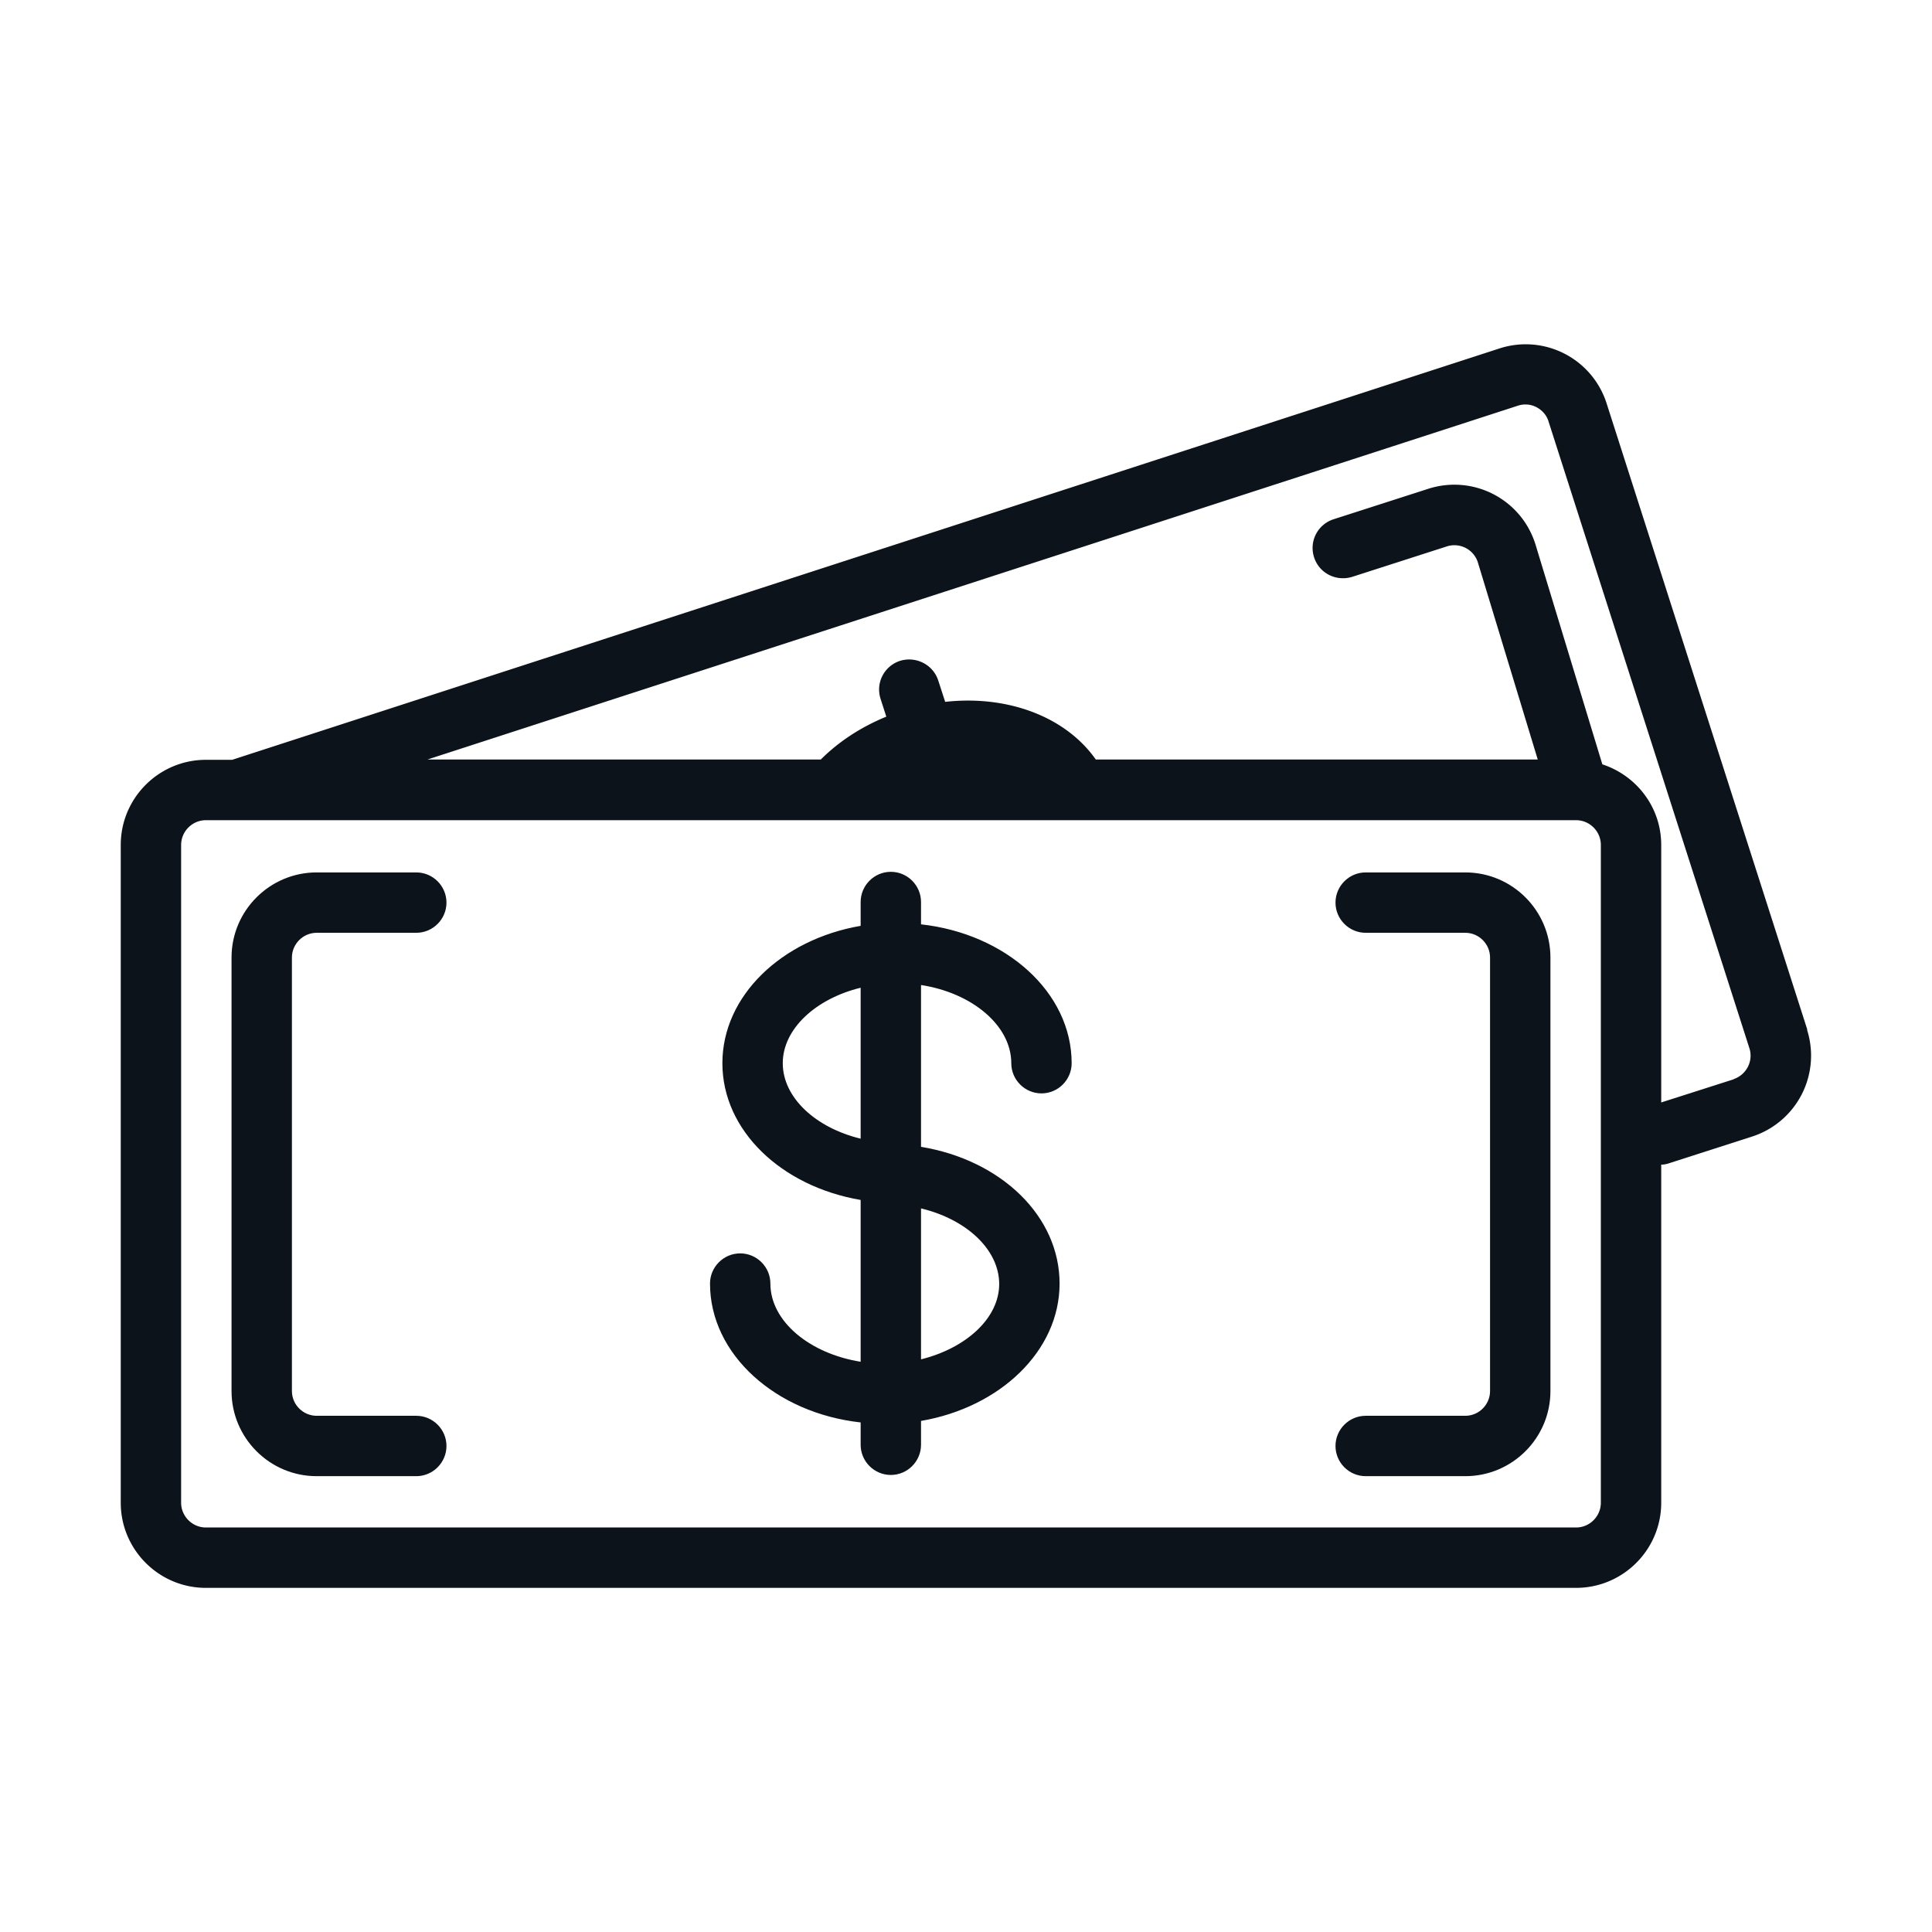
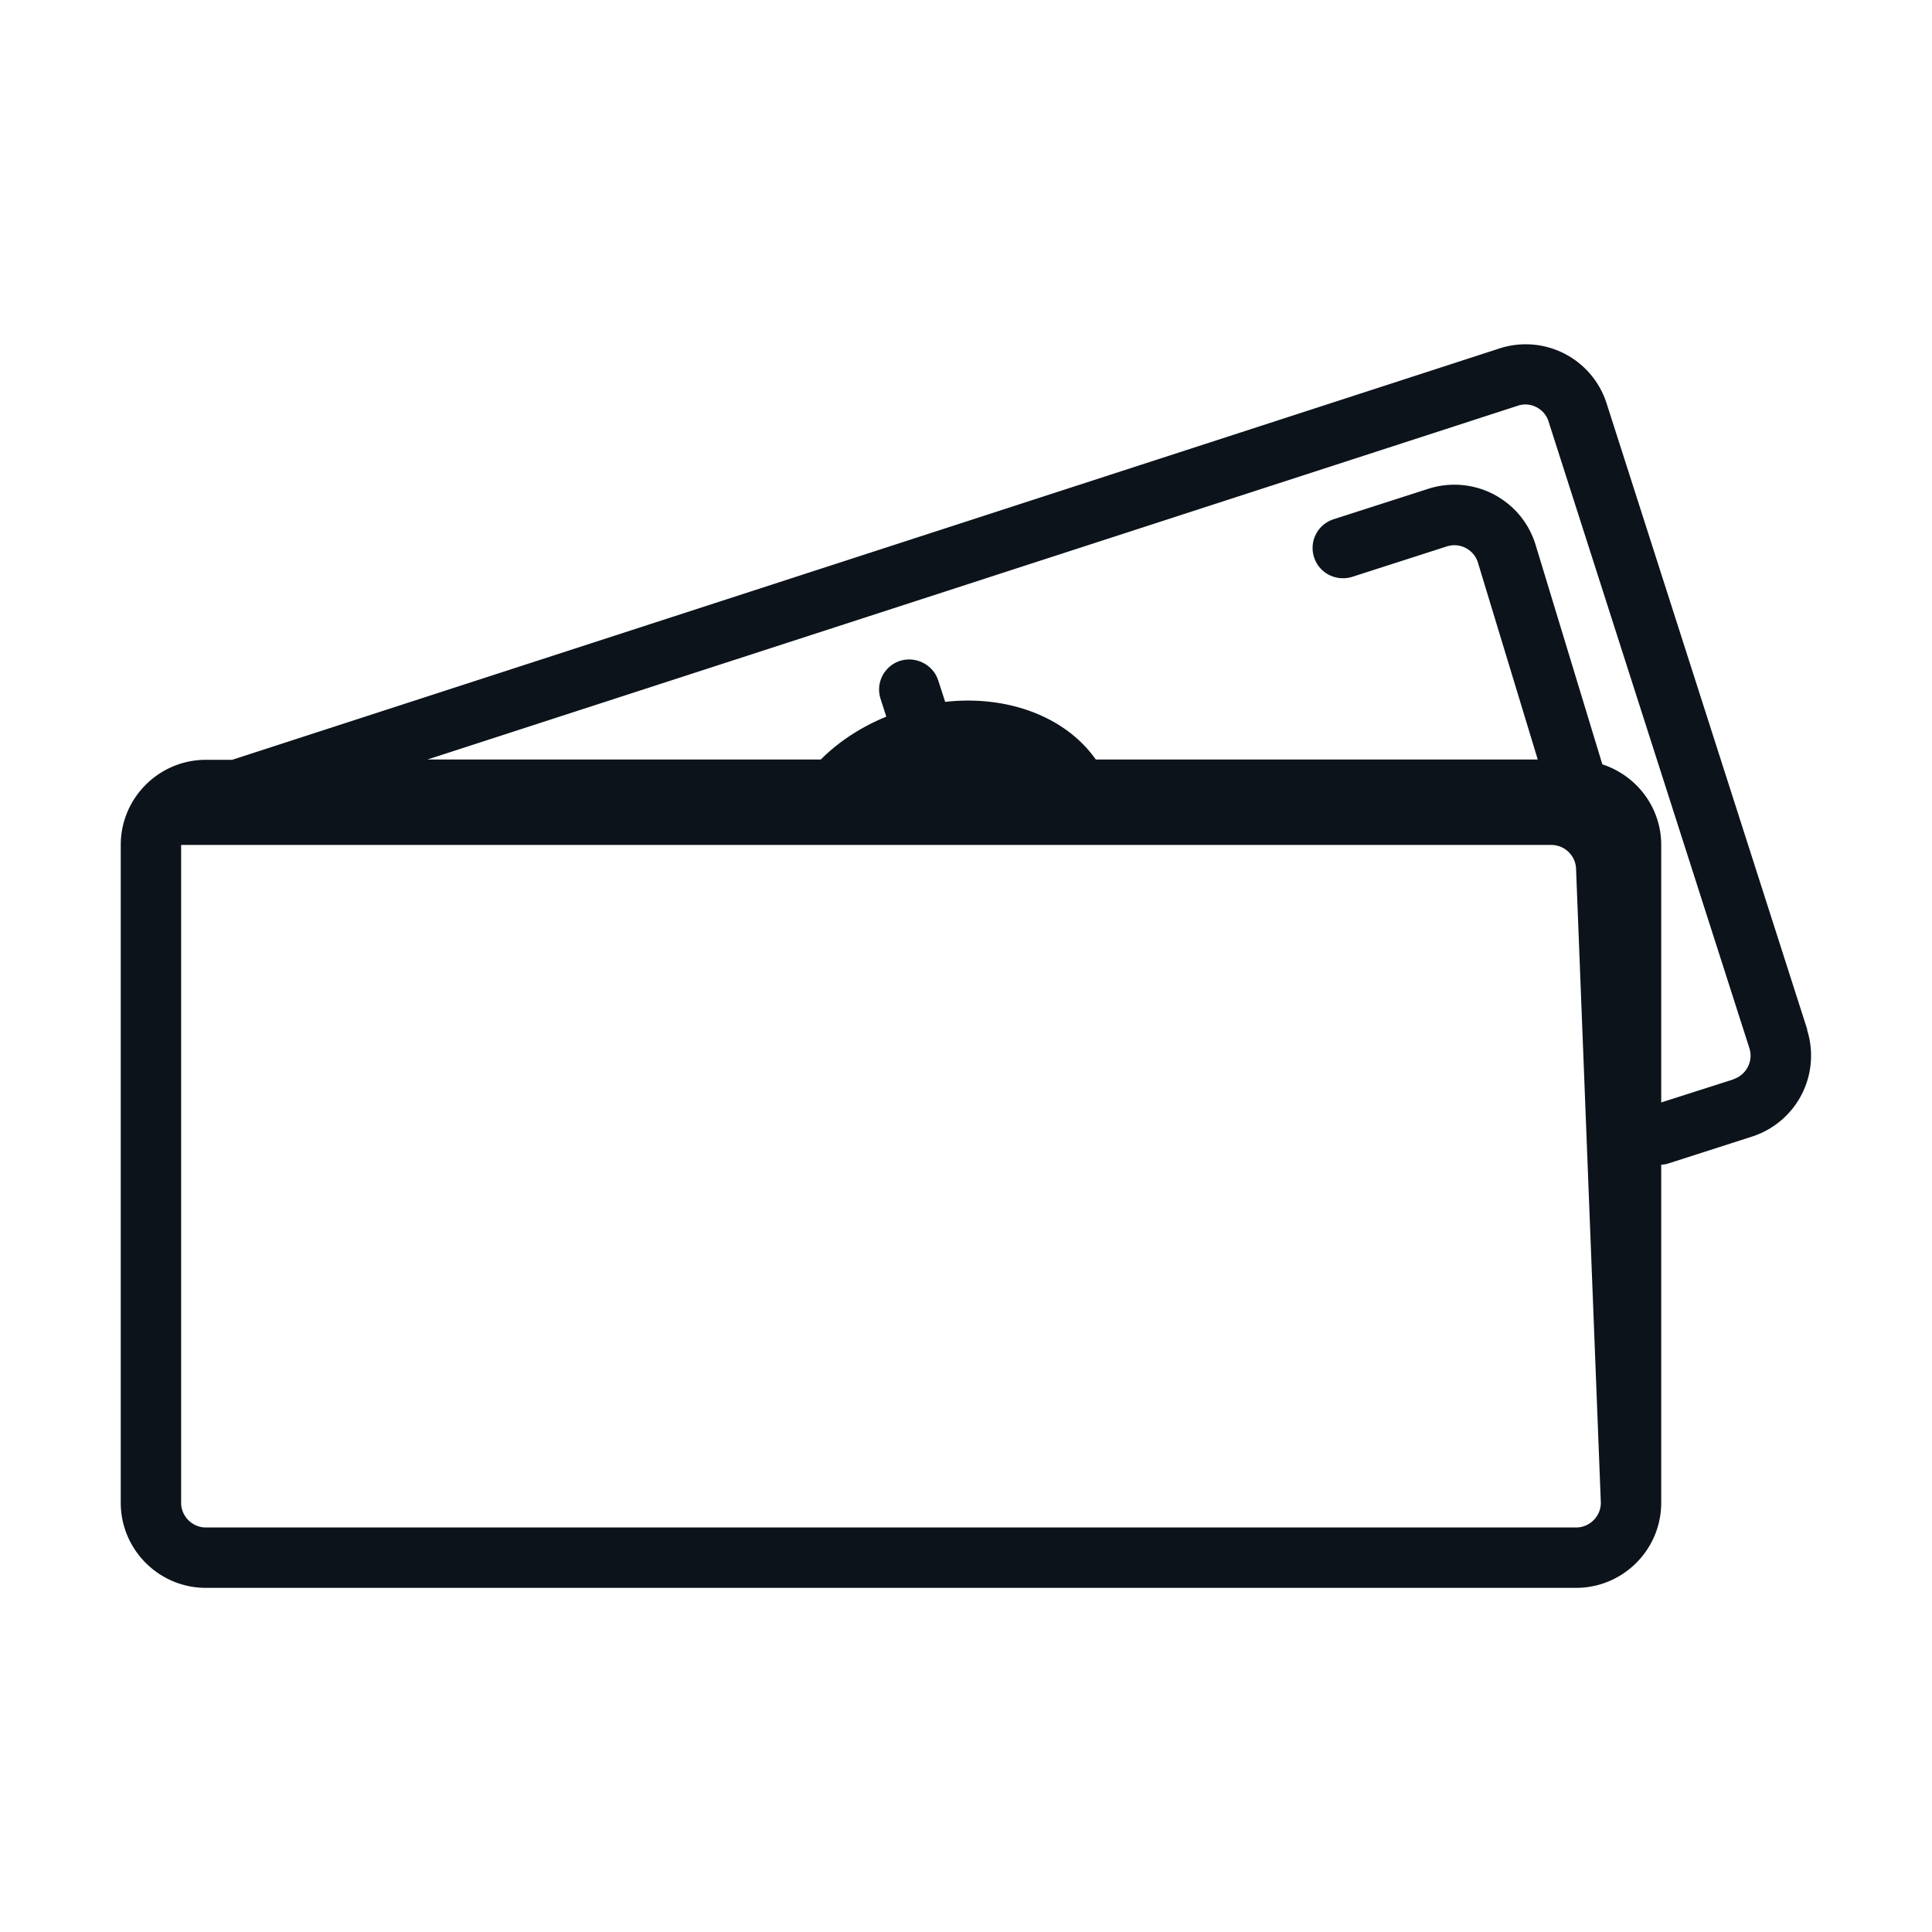
<svg xmlns="http://www.w3.org/2000/svg" version="1.1" width="512" height="512" x="0" y="0" viewBox="0 0 64 64" style="enable-background:new 0 0 512 512" xml:space="preserve" class="">
  <g>
-     <path d="M48.54 28.9h-3.3c-.55 0-1 .45-1 1s.45 1 1 1h3.3c.45 0 .82.37.82.82v14.36c0 .45-.37.82-.82.82h-3.3c-.55 0-1 .45-1 1s.45 1 1 1h3.3c1.55 0 2.82-1.26 2.82-2.82V31.72c0-1.55-1.26-2.82-2.82-2.82zM10.49 30.9h3.3c.55 0 1-.45 1-1s-.45-1-1-1h-3.3c-1.55 0-2.82 1.26-2.82 2.82v14.36c0 1.55 1.26 2.82 2.82 2.82h3.3c.55 0 1-.45 1-1s-.45-1-1-1h-3.3c-.45 0-.82-.37-.82-.82V31.72c0-.45.37-.82.82-.82zM30.51 30.62v-.74c0-.55-.45-1-1-1s-1 .45-1 1v.79c-2.62.45-4.58 2.32-4.58 4.55s1.95 4.08 4.58 4.53v5.36c-1.69-.27-2.99-1.34-2.99-2.59 0-.55-.45-1-1-1s-1 .45-1 1c0 2.35 2.18 4.29 4.99 4.6v.74c0 .55.45 1 1 1s1-.45 1-1v-.79c2.62-.45 4.59-2.32 4.59-4.55s-1.93-4.09-4.59-4.53v-5.36c1.69.26 2.99 1.34 2.99 2.59 0 .55.45 1 1 1s1-.45 1-1c0-2.35-2.18-4.29-4.99-4.6zm-4.58 4.6c0-1.14 1.1-2.14 2.58-2.5v5c-1.49-.36-2.58-1.36-2.58-2.5zm7.17 7.31c0 1.14-1.1 2.13-2.59 2.5v-5c1.5.36 2.59 1.36 2.59 2.51z" fill="#0c131b" opacity="1" data-original="#000000" class="" />
-     <path d="m59.87 34.11-6.65-20.75a2.813 2.813 0 0 0-3.54-1.82L7.69 25.17h-.87C5.27 25.17 4 26.43 4 27.99v21.79c0 1.55 1.26 2.82 2.82 2.82h45.39c1.55 0 2.82-1.26 2.82-2.82v-11.2c.07 0 .14-.01.21-.03l2.8-.9a2.817 2.817 0 0 0 1.82-3.54zm-6.84 15.67c0 .45-.37.82-.82.82H6.82c-.45 0-.82-.37-.82-.82V27.99c0-.45.37-.82.82-.82h45.39c.45 0 .82.37.82.82zm4.41-14.03-2.41.77v-8.53c0-1.25-.82-2.3-1.95-2.67l-2.22-7.3c-.23-.72-.72-1.3-1.39-1.65a2.82 2.82 0 0 0-2.15-.18l-3.14 1.01c-.53.17-.82.73-.65 1.26s.73.81 1.26.65l3.14-1.01a.817.817 0 0 1 1.02.51l1.99 6.55H36.3c-1-1.42-2.92-2.14-4.99-1.91l-.23-.71c-.17-.52-.73-.81-1.26-.65-.53.17-.82.73-.65 1.26l.19.59c-.83.34-1.57.82-2.17 1.42H14.16l36.12-11.72c.21-.07.43-.05.62.05s.34.27.4.48l6.65 20.75c.14.43-.1.89-.53 1.03z" fill="#0c131b" opacity="1" data-original="#000000" class="" />
+     <path d="m59.87 34.11-6.65-20.75a2.813 2.813 0 0 0-3.54-1.82L7.69 25.17h-.87C5.27 25.17 4 26.43 4 27.99v21.79c0 1.55 1.26 2.82 2.82 2.82h45.39c1.55 0 2.82-1.26 2.82-2.82v-11.2c.07 0 .14-.01.21-.03l2.8-.9a2.817 2.817 0 0 0 1.82-3.54zm-6.84 15.67c0 .45-.37.82-.82.82H6.82c-.45 0-.82-.37-.82-.82V27.99h45.39c.45 0 .82.37.82.82zm4.41-14.03-2.41.77v-8.53c0-1.25-.82-2.3-1.95-2.67l-2.22-7.3c-.23-.72-.72-1.3-1.39-1.65a2.82 2.82 0 0 0-2.15-.18l-3.14 1.01c-.53.17-.82.73-.65 1.26s.73.81 1.26.65l3.14-1.01a.817.817 0 0 1 1.02.51l1.99 6.55H36.3c-1-1.42-2.92-2.14-4.99-1.91l-.23-.71c-.17-.52-.73-.81-1.26-.65-.53.17-.82.73-.65 1.26l.19.59c-.83.34-1.57.82-2.17 1.42H14.16l36.12-11.72c.21-.07.43-.05.62.05s.34.27.4.48l6.65 20.75c.14.43-.1.89-.53 1.03z" fill="#0c131b" opacity="1" data-original="#000000" class="" />
  </g>
</svg>